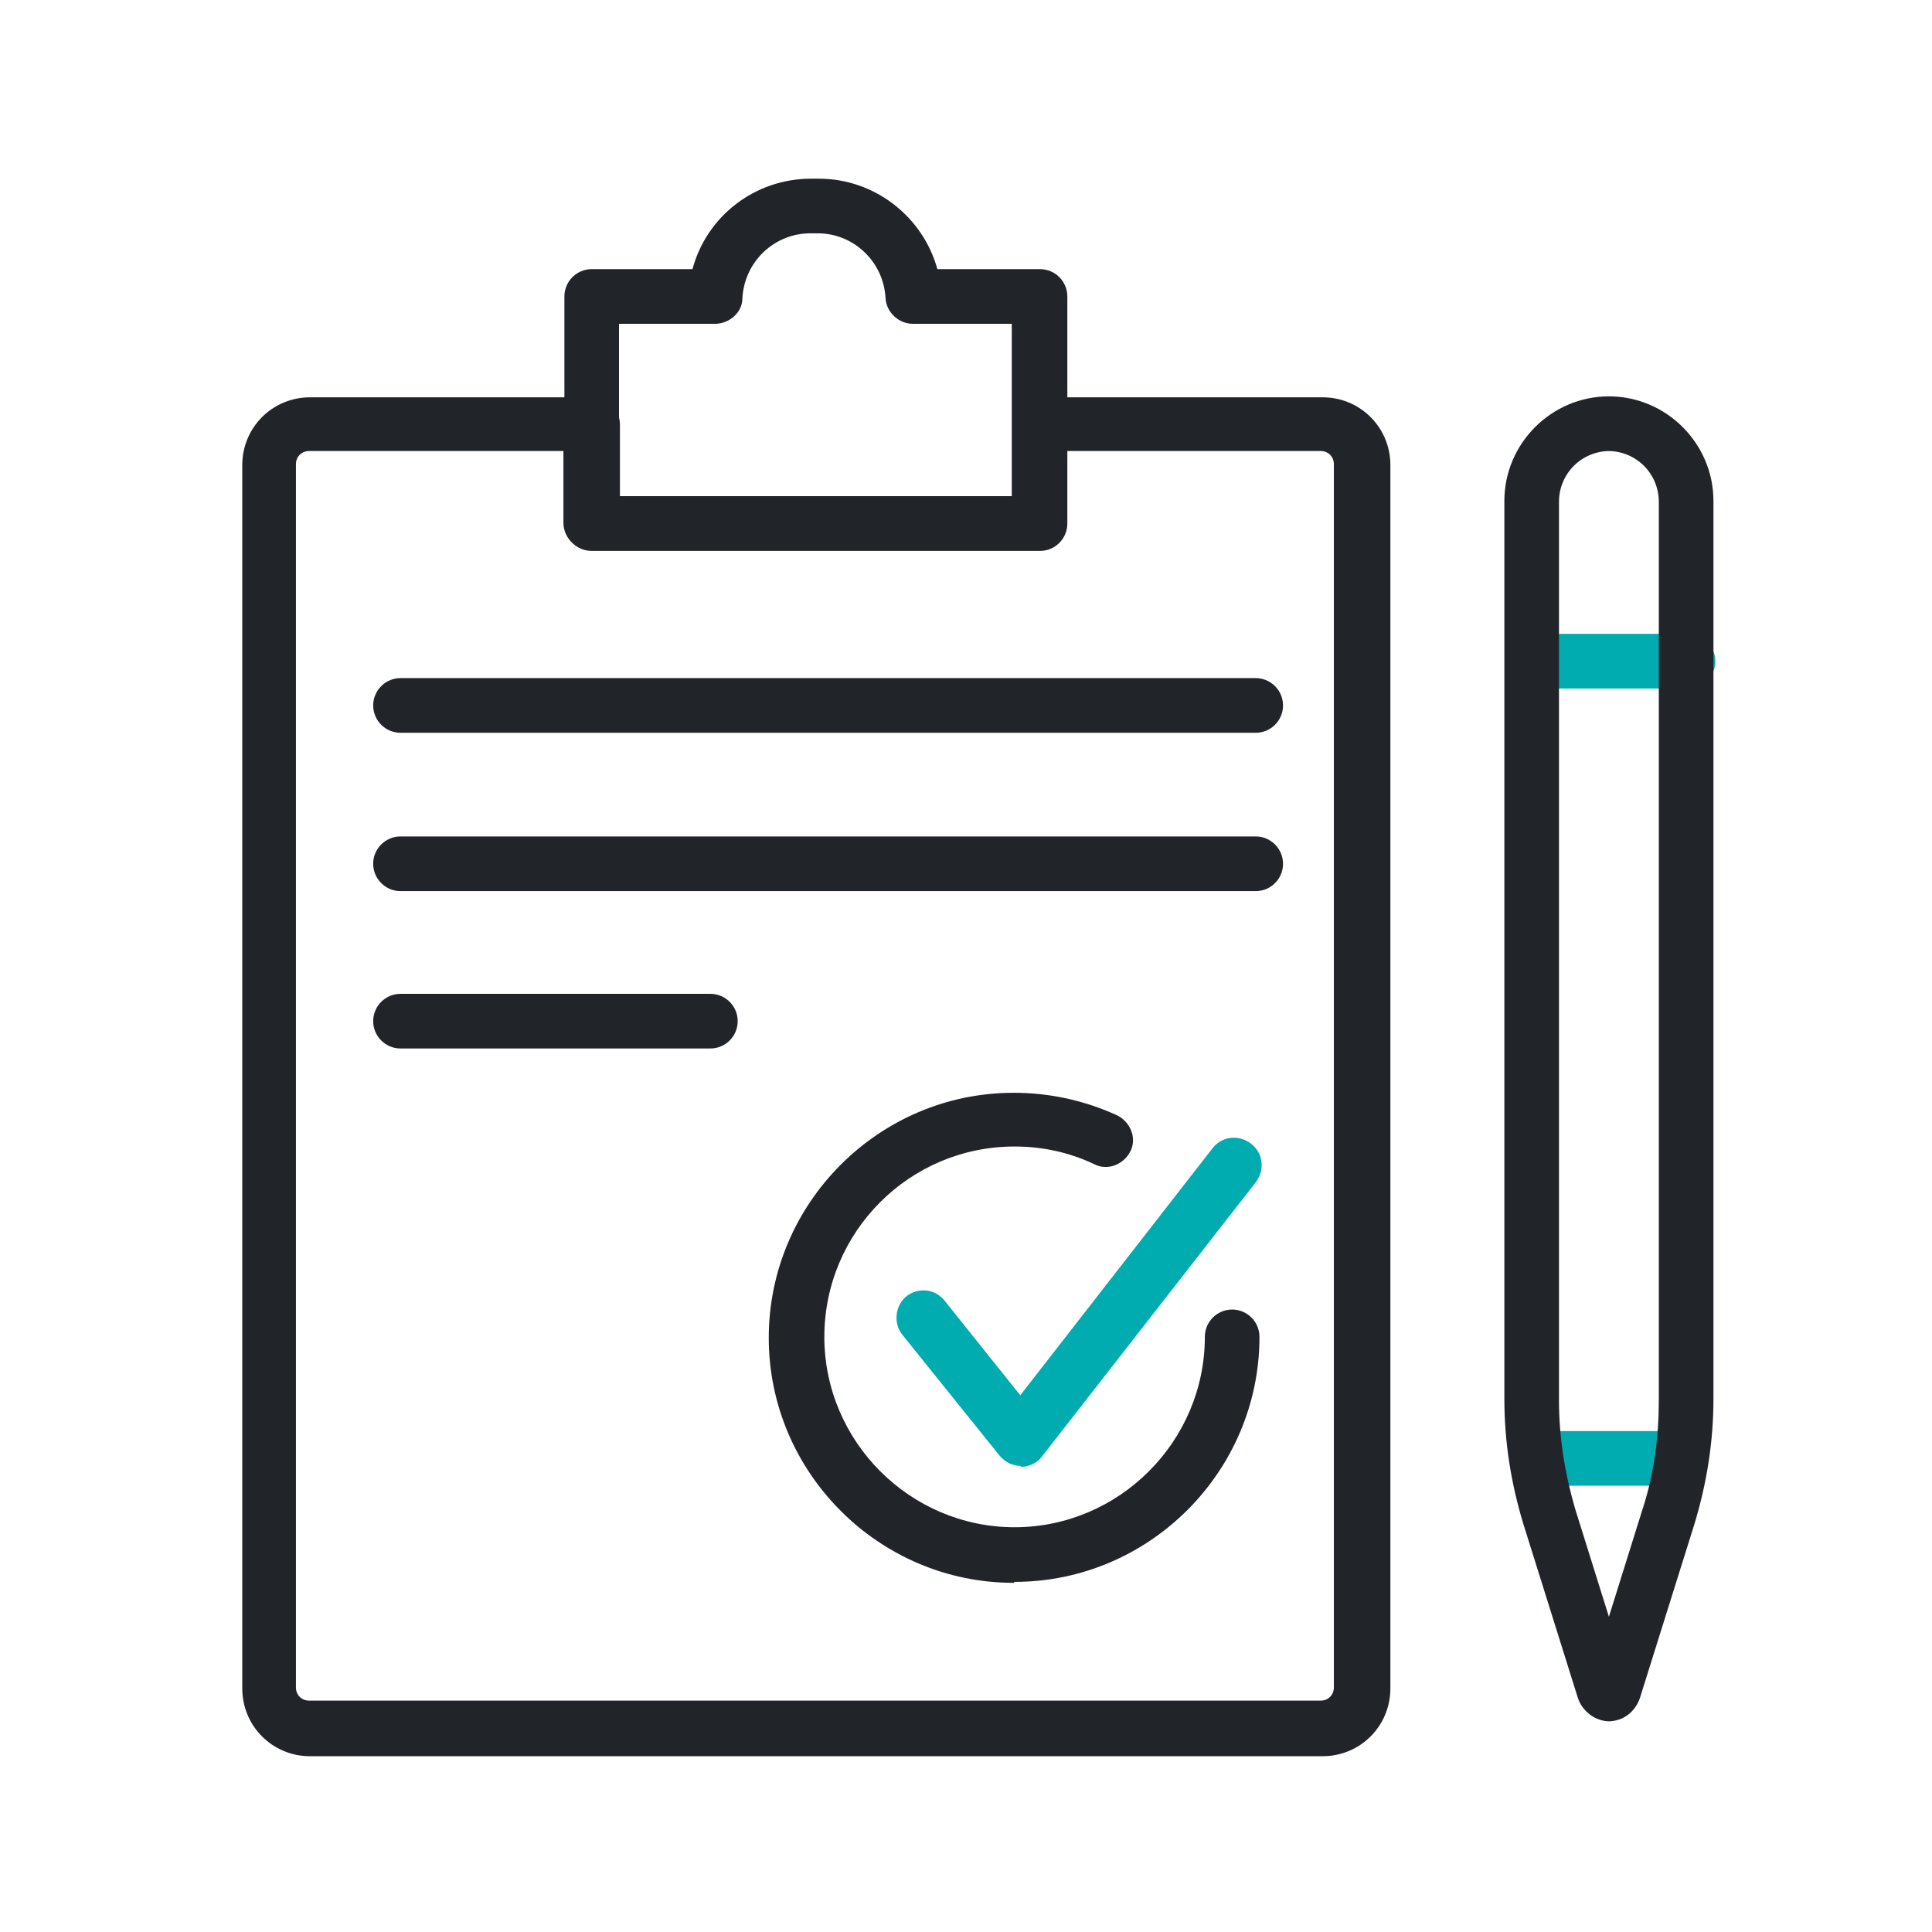
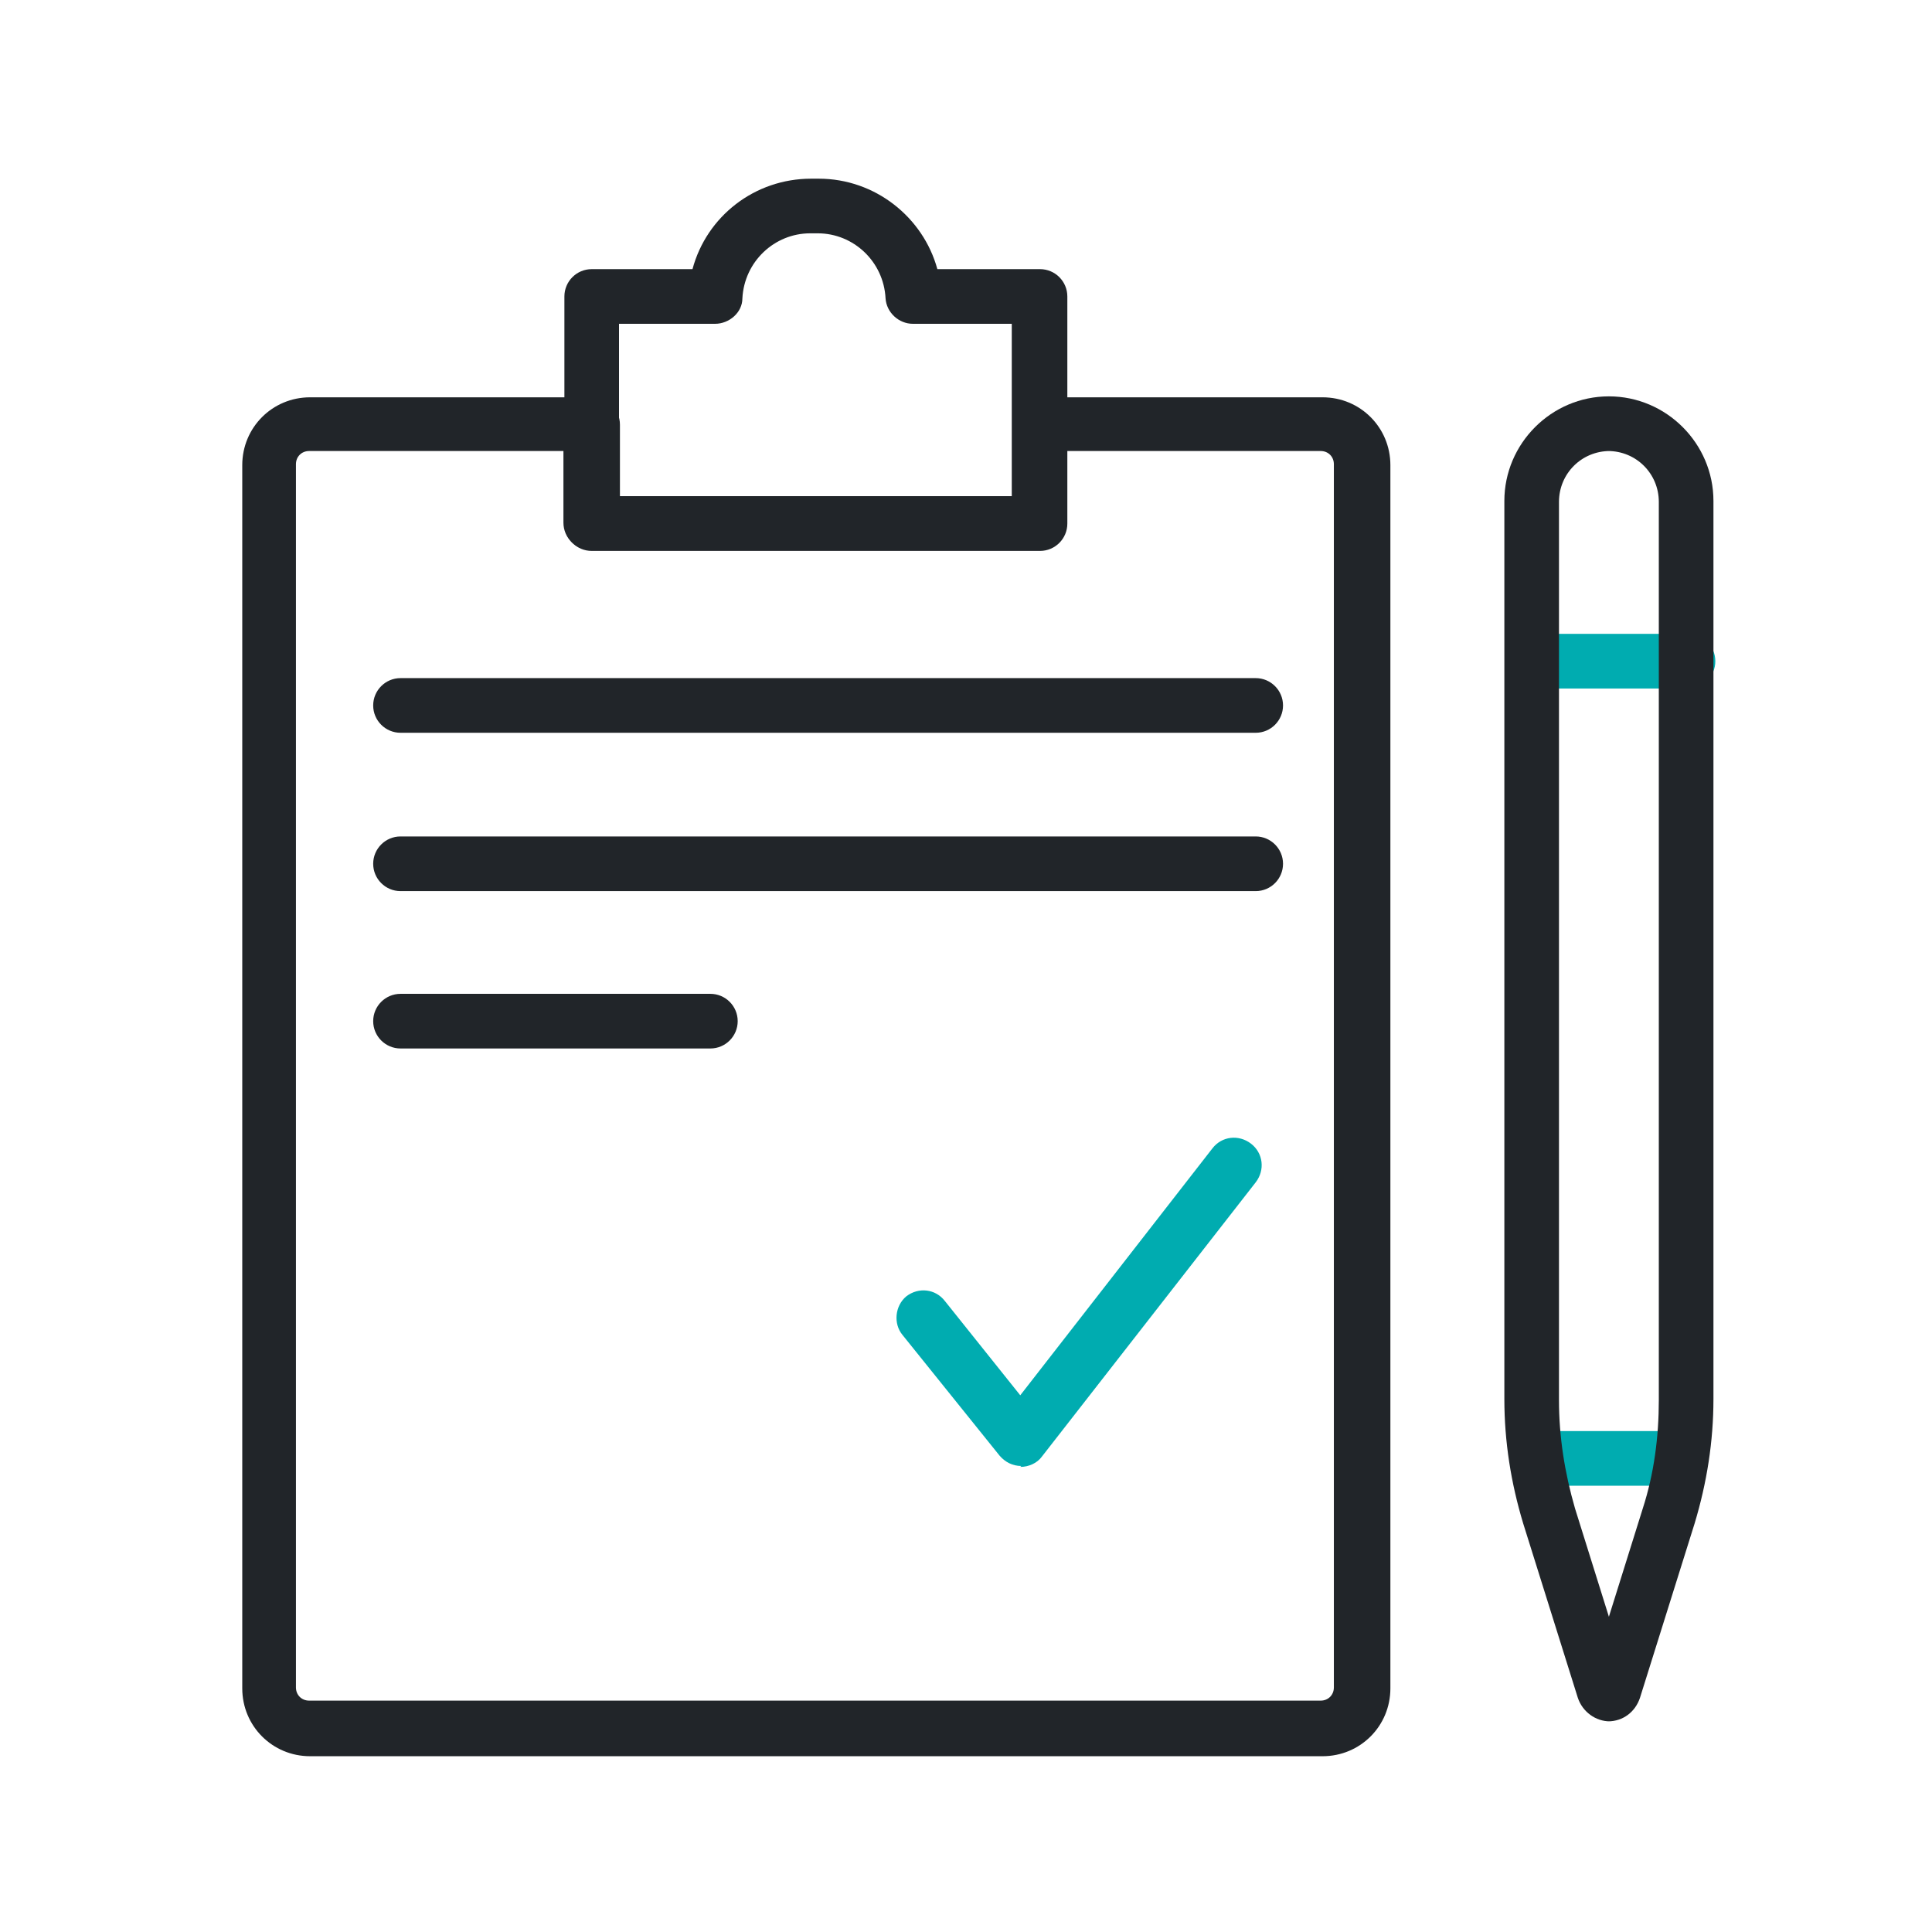
<svg xmlns="http://www.w3.org/2000/svg" width="130" height="130" viewBox="0 0 130 130" fill="none">
  <path d="M113.583 46.328H103.126C102.112 46.328 101.288 45.503 101.288 44.489C101.288 43.474 102.112 42.65 103.126 42.65H113.583C114.597 42.65 115.421 43.474 115.421 44.489C115.421 45.503 114.597 46.328 113.583 46.328Z" fill="#00ACB0" />
  <path d="M112.887 99.973H103.761C102.747 99.973 101.923 99.149 101.923 98.134C101.923 97.12 102.747 96.295 103.761 96.295H112.887C113.901 96.295 114.725 97.12 114.725 98.134C114.725 99.149 113.901 99.973 112.887 99.973Z" fill="#00ACB0" />
  <path d="M88.929 118.172H20.864C18.329 118.172 16.301 116.143 16.301 113.606V31.299C16.301 28.763 18.329 26.734 20.864 26.734H39.877C40.891 26.734 41.714 27.558 41.714 28.573V33.392H68.142V28.573C68.142 27.558 68.966 26.734 69.98 26.734H88.993C91.528 26.734 93.556 28.763 93.556 31.299V113.606C93.556 116.143 91.528 118.172 88.993 118.172H88.929ZM20.801 30.348C20.294 30.348 19.913 30.729 19.913 31.236V113.543C19.913 114.05 20.294 114.431 20.801 114.431H88.866C89.373 114.431 89.753 114.05 89.753 113.543V31.236C89.753 30.729 89.373 30.348 88.866 30.348H71.691V35.167C71.691 36.182 70.867 37.006 69.853 37.006H39.75C38.736 37.006 37.912 36.182 37.912 35.167V30.348H20.737H20.801Z" fill="#212529" />
  <path d="M69.918 37.07H39.814C38.8 37.07 37.977 36.245 37.977 35.231V19.949C37.977 18.934 38.8 18.11 39.814 18.11H46.596C47.546 14.559 50.778 12.023 54.581 12.023H55.088C58.89 12.023 62.122 14.622 63.073 18.11H69.981C70.995 18.11 71.819 18.934 71.819 19.949V35.231C71.819 36.245 70.995 37.07 69.981 37.07H69.918ZM41.652 33.392H68.08V21.788H61.425C60.475 21.788 59.651 21.027 59.587 20.076C59.461 17.602 57.433 15.7 55.025 15.7H54.517C52.109 15.7 50.081 17.602 49.954 20.076C49.954 21.027 49.067 21.788 48.117 21.788H41.652V33.392Z" fill="#212529" />
  <path d="M84.494 49.307H26.95C25.936 49.307 25.111 48.483 25.111 47.468C25.111 46.454 25.936 45.629 26.95 45.629H84.494C85.508 45.629 86.332 46.454 86.332 47.468C86.332 48.483 85.508 49.307 84.494 49.307Z" fill="#212529" />
-   <path d="M84.494 59.961H26.95C25.936 59.961 25.111 59.137 25.111 58.122C25.111 57.108 25.936 56.283 26.95 56.283H84.494C85.508 56.283 86.332 57.108 86.332 58.122C86.332 59.137 85.508 59.961 84.494 59.961Z" fill="#212529" />
+   <path d="M84.494 59.961H26.95C25.936 59.961 25.111 59.137 25.111 58.122C25.111 57.108 25.936 56.283 26.95 56.283H84.494C85.508 56.283 86.332 57.108 86.332 58.122C86.332 59.137 85.508 59.961 84.494 59.961" fill="#212529" />
  <path d="M47.8 70.55H26.95C25.936 70.55 25.111 69.726 25.111 68.711C25.111 67.697 25.936 66.873 26.95 66.873H47.8C48.814 66.873 49.638 67.697 49.638 68.711C49.638 69.726 48.814 70.55 47.8 70.55Z" fill="#212529" />
  <path d="M108.323 115.826C107.372 115.826 106.485 115.192 106.168 114.24L102.492 102.509C101.668 99.783 101.225 96.993 101.225 94.139V33.709C101.225 29.841 104.393 26.67 108.259 26.67C112.125 26.67 115.294 29.841 115.294 33.709V94.139C115.294 96.993 114.85 99.783 114.027 102.509L110.351 114.24C110.034 115.192 109.21 115.826 108.196 115.826H108.323ZM108.323 30.348C106.421 30.348 104.9 31.87 104.9 33.772V94.203C104.9 96.676 105.281 99.085 105.978 101.495L108.259 108.787L110.541 101.495C111.301 99.149 111.618 96.676 111.618 94.203V33.772C111.618 31.87 110.097 30.348 108.196 30.348H108.323Z" fill="#212529" />
  <path d="M68.714 98.642C68.144 98.642 67.637 98.388 67.257 97.944L60.729 89.828C60.095 89.067 60.222 87.862 60.983 87.228C61.807 86.594 62.947 86.72 63.581 87.545L68.651 93.886L81.58 77.272C82.213 76.448 83.354 76.321 84.178 76.955C85.002 77.589 85.129 78.731 84.495 79.555L70.109 98.008C69.792 98.451 69.221 98.705 68.651 98.705L68.714 98.642Z" fill="#00ACB0" />
-   <path d="M68.206 106.505C59.143 106.505 51.728 99.086 51.728 90.018C51.728 80.95 59.143 73.531 68.206 73.531C70.614 73.531 72.959 74.038 75.177 75.053C76.065 75.497 76.508 76.575 76.065 77.463C75.621 78.35 74.544 78.794 73.657 78.35C71.945 77.526 70.107 77.146 68.269 77.146C61.171 77.146 55.468 82.916 55.468 89.955C55.468 96.993 61.235 102.764 68.269 102.764C75.304 102.764 81.071 96.993 81.071 89.955C81.071 88.94 81.895 88.116 82.909 88.116C83.923 88.116 84.747 88.94 84.747 89.955C84.747 99.022 77.332 106.441 68.269 106.441L68.206 106.505Z" fill="#212529" />
</svg>